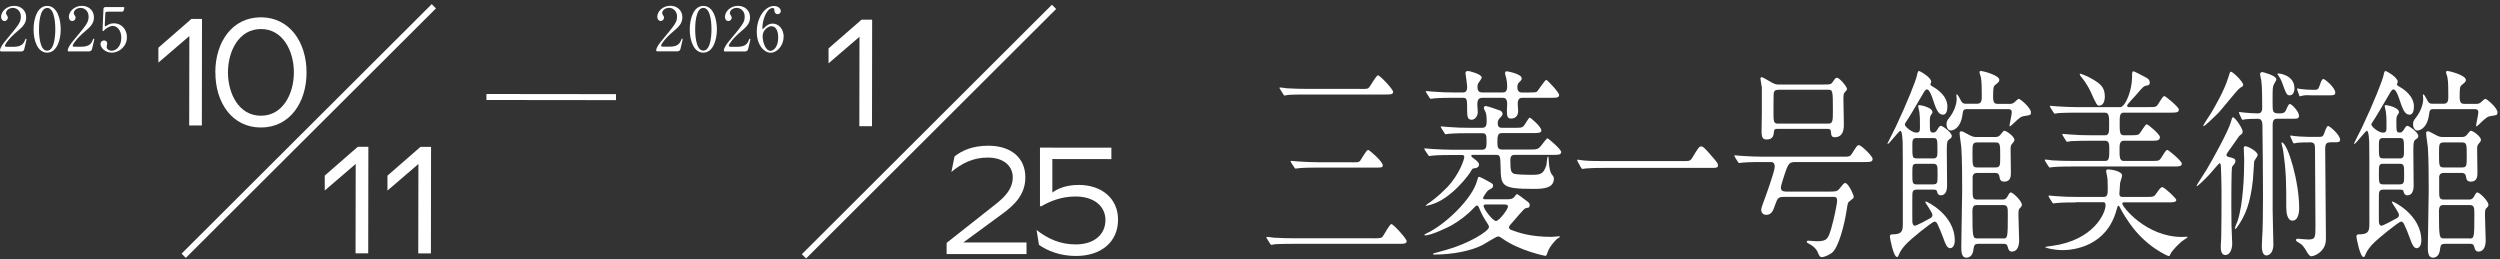
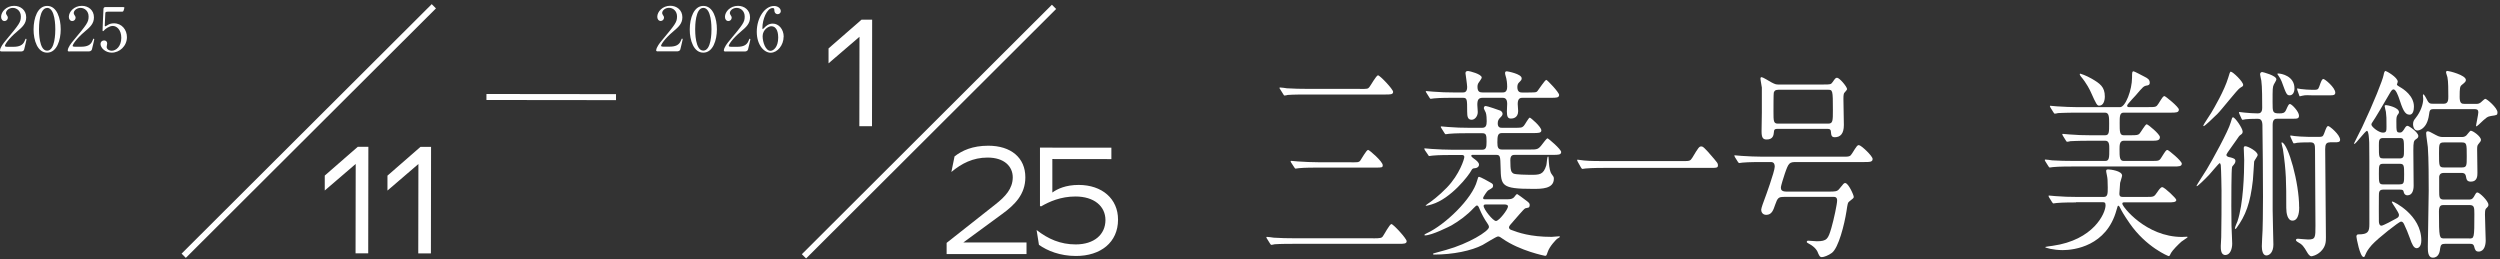
<svg xmlns="http://www.w3.org/2000/svg" width="434" height="45" viewBox="0 0 434 45" fill="none">
  <rect x="0" y="0" width="434" height="45" fill="#333333" stroke="none" />
  <path d="M238.404 41.375C239.649 41.375 239.852 41.299 240.042 41.058C240.284 40.74 241.236 38.899 241.554 38.899C241.871 38.899 244.196 41.413 244.196 41.871C244.196 42.328 243.688 42.328 242.824 42.328H224.611C224.002 42.328 222.211 42.328 221.258 42.404C221.182 42.442 220.788 42.506 220.699 42.506C220.61 42.506 220.572 42.404 220.458 42.252L219.95 41.439C219.848 41.299 219.848 41.261 219.848 41.223C219.848 41.147 219.874 41.121 219.925 41.121C220.115 41.121 220.928 41.223 221.118 41.261C222.312 41.337 223.493 41.363 224.738 41.363H238.404V41.375ZM236.08 15.441C237.324 15.441 237.477 15.441 237.718 15.123C237.96 14.844 238.912 13.078 239.23 13.078C239.547 13.078 241.846 15.479 241.846 15.949C241.846 16.419 241.338 16.406 240.5 16.406H226.885C226.3 16.406 224.484 16.406 223.557 16.482C223.481 16.52 223.074 16.584 222.998 16.584C222.897 16.584 222.846 16.482 222.757 16.33L222.249 15.517C222.147 15.377 222.122 15.339 222.122 15.263C222.122 15.187 222.198 15.187 222.223 15.187C222.414 15.187 223.227 15.288 223.392 15.326C224.611 15.402 225.792 15.428 227.012 15.428H236.08V15.441ZM234.619 28.179C235.788 28.179 235.889 28.179 236.131 27.9C236.347 27.621 237.21 26.02 237.502 26.02C237.718 26.02 240.042 28.04 240.042 28.675C240.042 29.094 239.915 29.094 238.722 29.094H228.815C228.205 29.094 226.415 29.094 225.487 29.195C225.386 29.195 225.018 29.272 224.929 29.272C224.827 29.272 224.776 29.195 224.687 29.056L224.154 28.243C224.078 28.103 224.052 28.065 224.052 28.002C224.052 27.963 224.078 27.925 224.154 27.925C224.344 27.925 225.157 28.027 225.322 28.027C226.542 28.103 227.697 28.167 228.942 28.167H234.619V28.179Z" fill="white" />
  <path d="M255.537 26.909C255.537 26.909 255.41 26.909 255.41 27.049C255.41 27.227 255.918 27.582 256.071 27.684C256.198 27.786 256.756 28.18 256.756 28.573C256.756 28.967 256.388 29.208 255.969 29.208C255.74 29.208 255.571 29.314 255.461 29.526C254.991 30.478 251.867 34.479 248.59 35.47C248.463 35.508 247.764 35.724 247.536 35.724C247.409 35.724 247.587 35.584 247.726 35.47C248.438 35.012 249.809 33.984 251.168 32.574C253.391 30.275 254.204 27.582 254.204 27.265C254.204 26.909 253.912 26.909 253.785 26.909H252.019C249.695 26.909 248.958 26.986 248.692 27.011C248.59 27.011 248.222 27.087 248.133 27.087C248.031 27.087 247.98 27.011 247.891 26.846L247.358 26.071C247.282 25.893 247.256 25.855 247.256 25.83C247.256 25.754 247.307 25.754 247.358 25.754C247.548 25.754 248.336 25.855 248.526 25.855C249.822 25.931 250.901 25.995 252.146 25.995H257.277C257.988 25.995 258.065 25.576 258.065 24.611C258.065 23.442 258.014 23.125 257.303 23.125H254.877C252.578 23.125 251.816 23.201 251.549 23.226C251.473 23.226 251.079 23.302 250.99 23.302C250.889 23.302 250.838 23.226 250.749 23.087L250.241 22.274C250.139 22.096 250.114 22.096 250.114 22.02C250.114 21.982 250.165 21.943 250.216 21.943C250.406 21.943 251.219 22.045 251.384 22.045C252.68 22.147 253.759 22.185 255.004 22.185H257.303C257.938 22.185 258.09 21.791 258.09 21.054C258.09 20.597 258.065 19.962 257.938 19.568C257.887 19.429 257.595 18.895 257.595 18.794C257.595 18.616 257.671 18.4 257.912 18.4C258.179 18.4 260.236 19.111 260.478 19.213C260.744 19.352 260.846 19.607 260.846 19.746C260.846 19.924 260.77 20.102 260.478 20.381C260.135 20.699 260.008 20.978 260.008 21.41C260.008 22.185 260.478 22.185 260.77 22.185H262.751C264.047 22.185 264.199 22.185 264.517 21.867C264.707 21.689 265.367 20.419 265.571 20.419C265.723 20.419 267.577 22.007 267.577 22.642C267.577 23.099 267.019 23.099 266.155 23.099H260.732C260.021 23.099 259.944 23.595 259.944 24.725C259.944 25.576 260.071 25.957 260.732 25.957H265.596C266.892 25.957 267.057 25.957 267.819 24.928C267.92 24.788 268.505 24.014 268.644 24.014C268.797 24.014 271.019 25.919 271.019 26.389C271.019 26.884 270.486 26.884 269.622 26.884H263.018C262.675 26.884 262.192 26.884 262.192 27.798C262.192 29.703 262.345 29.881 262.751 30.135C263.069 30.313 265.152 30.351 265.66 30.351C267.273 30.351 267.933 30.351 268.441 28.688C268.517 28.446 268.568 27.163 268.733 27.163C268.835 27.163 268.835 27.265 268.886 28.23C268.936 29.145 269.152 29.957 269.305 30.135C269.698 30.669 269.749 30.707 269.749 31.024C269.749 32.79 267.628 32.79 266.13 32.79C260.579 32.79 260.579 32.218 260.503 29.043C260.452 27.138 260.452 26.884 259.716 26.884H255.563L255.537 26.909ZM261.824 34.581C262.116 34.581 262.586 34.581 262.904 34.161C263.196 33.768 263.246 33.704 263.412 33.704C263.462 33.704 264.605 34.555 264.732 34.657C265.469 35.19 265.558 35.292 265.558 35.609C265.558 35.749 265.507 35.965 265.367 36.029C265.291 36.067 264.859 36.13 264.783 36.168C264.517 36.27 263.043 38.073 262.7 38.429C262.23 38.962 261.964 39.242 261.964 39.458C261.964 39.775 262.256 39.877 262.357 39.915C263.551 40.372 265.634 41.121 269.368 41.121C269.559 41.121 270.613 41.02 270.664 41.02C270.689 41.02 270.791 41.02 270.791 41.121C270.791 41.223 270.372 41.401 270.283 41.477C270.181 41.579 269.013 42.709 268.67 43.776C268.479 44.347 268.454 44.411 268.225 44.411C268.2 44.411 263.869 43.56 260.846 41.439C260.529 41.223 260.313 41.045 260.059 41.045C259.766 41.045 257.785 42.315 257.366 42.531C255.461 43.522 252.26 44.195 248.933 44.195C248.907 44.195 248.78 44.195 248.78 44.093C248.78 43.992 248.857 43.992 249.123 43.916C249.39 43.839 250.762 43.458 251.054 43.382C254.915 42.315 258.484 40.131 258.484 39.419C258.484 39.178 258.331 38.962 258.192 38.746C257.722 38.073 257.239 37.222 256.82 36.206C256.693 35.889 256.579 35.673 256.401 35.673C256.299 35.673 256.16 35.774 255.817 36.13C254.674 37.362 253.353 38.327 251.956 39.14C251.613 39.318 248.577 40.867 247.358 40.867C247.333 40.867 247.282 40.867 247.282 40.766C247.282 40.69 247.675 40.486 247.701 40.486C250.851 39.038 255.601 34.504 256.426 31.367C256.579 30.796 256.617 30.694 256.769 30.694C256.96 30.694 258.458 31.507 258.801 31.723C259.144 31.901 259.195 32.041 259.195 32.218C259.195 32.574 259.093 32.612 258.319 33.069C258.192 33.145 257.468 34.161 257.468 34.377C257.468 34.593 257.595 34.593 257.976 34.593H261.837L261.824 34.581ZM265.367 16.05C266.561 16.05 266.714 16.05 266.904 15.809C267.146 15.53 268.2 13.866 268.441 13.866C268.593 13.866 270.664 16.025 270.664 16.482C270.664 16.977 270.156 16.977 269.267 16.977H264.377C264.009 16.977 263.475 16.977 263.475 18.044C263.475 18.26 263.551 19.111 263.551 19.276C263.551 20.483 262.624 20.584 262.307 20.584C261.773 20.584 261.595 20.267 261.595 19.352C261.595 19.137 261.646 18.184 261.646 18.006C261.646 16.977 261.087 16.977 260.795 16.977H257.417C256.655 16.977 256.464 17.333 256.464 18.209C256.464 18.387 256.541 19.276 256.541 19.441C256.541 20.216 256.007 20.788 255.486 20.788C254.826 20.788 254.699 20.292 254.699 19.378C254.699 17.219 254.699 16.977 253.937 16.977H252.273C249.949 16.977 249.212 17.054 248.946 17.079C248.844 17.079 248.463 17.155 248.387 17.155C248.285 17.155 248.234 17.079 248.145 16.939L247.637 16.127C247.536 15.949 247.51 15.949 247.51 15.885C247.51 15.847 247.561 15.809 247.612 15.809C247.802 15.809 248.615 15.911 248.78 15.911C250.076 16.012 251.155 16.05 252.4 16.05H253.911C254.204 16.05 254.699 16.05 254.699 15.098C254.699 14.704 254.407 12.761 254.407 12.723C254.407 12.329 254.724 12.329 254.877 12.329C255.093 12.329 257.226 12.863 257.226 13.459C257.226 13.675 256.668 14.348 256.591 14.526C256.515 14.666 256.49 14.882 256.49 15.06C256.49 15.949 256.883 16.05 257.391 16.05H260.795C261.113 16.05 261.646 16.05 261.646 15.06C261.646 14.386 261.545 13.79 261.494 13.612C261.303 12.939 261.278 12.837 261.278 12.697C261.278 12.481 261.354 12.38 261.595 12.38C261.722 12.38 264.161 12.837 264.161 13.586C264.161 13.866 264.11 13.904 263.628 14.399C263.501 14.539 263.412 14.793 263.412 15.111C263.412 16.063 263.97 16.063 264.339 16.063H265.367V16.05ZM258.001 35.495C257.709 35.495 257.557 35.533 257.557 35.749C257.557 36.321 259.17 38.365 259.703 38.365C260.236 38.365 261.786 36.346 261.786 35.851C261.786 35.533 261.468 35.533 261.278 35.495H258.001Z" fill="white" />
  <path d="M292.102 27.963C293.296 27.963 293.423 27.963 293.792 27.367C294.846 25.601 294.985 25.423 295.328 25.423C295.595 25.423 295.748 25.423 297.602 27.621C298.021 28.116 298.237 28.357 298.237 28.649C298.237 29.145 298.084 29.145 296.789 29.145H278.602C276.379 29.145 275.592 29.221 275.274 29.246C275.198 29.246 274.804 29.323 274.715 29.323C274.614 29.323 274.563 29.221 274.474 29.107L273.915 28.116C273.89 28.04 273.788 27.875 273.788 27.798C273.788 27.722 273.864 27.722 273.89 27.722C274.017 27.722 274.842 27.862 274.995 27.862C275.846 27.963 277.903 27.963 278.665 27.963H292.09H292.102Z" fill="white" />
  <path d="M309.668 34.187C308.766 34.187 308.588 34.327 308.156 35.571C307.864 36.422 307.597 37.298 306.62 37.298C305.984 37.298 305.743 36.803 305.743 36.41C305.743 36.13 306.188 34.923 306.378 34.428C306.404 34.39 308.093 29.754 308.093 28.942C308.093 28.129 307.623 28.129 307.331 28.129H305.845C303.521 28.129 302.809 28.205 302.492 28.23C302.416 28.23 302.022 28.306 301.933 28.306C301.844 28.306 301.806 28.23 301.692 28.09L301.184 27.278C301.116 27.159 301.082 27.079 301.082 27.036C301.082 26.96 301.107 26.96 301.158 26.96C301.349 26.96 302.162 27.062 302.327 27.062C303.622 27.138 304.727 27.201 305.972 27.201H319.854C321.047 27.201 321.174 27.201 321.543 26.605C322.33 25.334 322.445 25.195 322.711 25.195C323.08 25.195 325.086 27.075 325.086 27.595C325.086 28.116 324.616 28.129 323.664 28.129H311.878C310.633 28.129 310.506 28.23 309.845 30.148C309.693 30.643 309.16 32.193 309.16 32.587C309.16 32.98 309.35 33.26 310.138 33.26H317.466C318.571 33.26 318.952 33.26 319.32 32.764C320.031 31.875 320.108 31.774 320.324 31.774C320.882 31.774 321.81 33.857 321.81 34.174C321.81 34.39 321.733 34.416 321.022 34.987C320.781 35.165 320.755 35.304 320.552 36.651C320.184 38.988 319.18 43.014 318.012 43.903C317.402 44.36 316.59 44.639 316.272 44.639C315.98 44.639 315.878 44.5 315.662 44.042C315.51 43.623 315.243 42.95 313.973 42.277C313.732 42.137 313.656 42.099 313.656 41.998C313.656 41.82 313.808 41.782 313.897 41.782C314.024 41.782 315.167 41.883 315.383 41.883C317.186 41.883 317.364 41.464 317.923 39.585C318.368 38.06 318.926 35.381 318.926 34.809C318.926 34.174 318.533 34.174 318.215 34.174H309.706L309.668 34.187ZM316.615 14.666C317.72 14.666 317.86 14.666 318.126 14.272C318.571 13.637 318.66 13.498 318.914 13.498C319.333 13.498 320.654 15.06 320.654 15.479C320.654 15.618 320.209 16.05 320.146 16.152C320.07 16.33 320.019 16.469 320.019 17.181C320.019 17.816 320.095 21.004 320.095 21.702C320.095 23.188 319.511 23.823 318.507 23.823C317.923 23.823 317.898 23.429 317.847 22.871C317.821 22.375 317.504 22.375 317.263 22.375H308.563C308.245 22.375 307.978 22.375 307.953 22.909C307.902 23.442 307.826 24.217 306.683 24.217C305.997 24.217 305.807 23.823 305.807 22.769C305.807 22.312 305.857 20.076 305.857 19.556V15.199C305.832 14.958 305.616 13.891 305.616 13.612C305.616 13.434 305.743 13.396 305.832 13.396C306.023 13.396 307.229 14.133 307.496 14.285C308.131 14.602 308.233 14.679 308.868 14.679H316.59L316.615 14.666ZM308.715 15.593C308.448 15.593 308.08 15.593 307.928 16.088C307.877 16.304 307.877 18.883 307.877 19.378C307.877 21.004 307.877 21.461 308.639 21.461H317.364C318.19 21.461 318.19 21.004 318.19 19.086C318.19 15.657 318.164 15.58 317.313 15.58H308.728L308.715 15.593Z" fill="white" />
-   <path d="M332.744 32.917C331.982 32.917 331.982 33.374 331.982 34.123C331.982 34.797 331.957 37.832 331.982 38.442C331.982 38.797 332.109 39.178 332.427 39.178C332.719 39.178 334.484 38.226 334.967 37.946C335.234 37.807 335.475 37.667 335.475 37.311C335.475 36.892 334.23 35.228 334.23 35.089C334.23 34.987 334.307 34.987 334.357 34.987C334.51 34.987 339.349 37.286 339.349 41.744C339.349 42.912 338.739 43.09 338.561 43.09C338.028 43.09 337.736 42.417 337.368 41.363C337.075 40.55 336.707 39.635 336.339 38.886C336.186 38.607 336.072 38.467 335.805 38.467C335.513 38.467 331.868 41.299 330.75 42.531C330.065 43.306 329.849 43.763 329.747 43.979C329.506 44.576 329.48 44.614 329.328 44.614C328.693 44.614 328.083 41.286 328.083 41.083C328.083 40.69 328.35 40.69 328.401 40.69C330.115 40.69 330.331 40.232 330.331 38.886C330.331 27.29 330.331 25.982 330.306 24.776C330.281 24.357 330.23 22.718 329.912 22.718C329.62 22.718 327.982 24.979 327.74 24.979C327.715 24.979 327.664 24.979 327.664 24.903C327.664 24.826 328.858 22.566 329.061 22.108C331.119 17.752 332.63 13.904 332.795 13.053C332.88 12.562 332.994 12.316 333.138 12.316C333.265 12.316 335.259 13.409 335.259 14.196C335.259 14.298 335.107 14.59 335.107 14.691C335.107 14.793 335.526 15.047 335.64 15.111C336.275 15.466 338.066 16.635 338.066 18.502C338.066 19.137 337.914 19.911 337.304 19.911C336.428 19.911 336.085 18.883 335.424 16.901C335.348 16.724 334.954 15.517 334.523 15.517C334.307 15.517 334.154 15.733 333.938 16.088C332.96 17.79 331.22 20.724 330.928 21.105C330.738 21.346 330.687 21.499 330.687 21.639C330.687 21.994 331.932 23.023 332.668 23.023C333.303 23.023 333.303 22.706 333.303 21.956C333.303 20.47 333.303 20.254 333.202 19.416C333.176 19.276 332.986 18.565 332.986 18.425C332.986 18.349 333.011 18.248 333.227 18.248C333.443 18.248 335.475 18.641 335.475 19.48C335.475 19.598 335.403 19.738 335.259 19.899C335.018 20.178 335.018 20.61 335.018 21.067C335.018 22.832 335.018 23.01 335.628 23.01C335.843 23.01 336.021 22.972 336.339 22.477C336.58 22.058 336.732 21.842 336.948 21.842C337.215 21.842 338.828 22.972 338.828 23.607C338.828 23.887 338.676 24.001 338.409 24.179C338.041 24.433 337.964 24.636 337.964 26.122C337.964 27.075 338.015 31.393 338.015 32.244C338.015 32.98 337.799 33.907 336.936 33.907C336.783 33.907 336.466 33.869 336.326 33.45C336.224 33.031 336.199 32.917 335.615 32.917H332.757H332.744ZM335.602 27.506C336.339 27.506 336.339 27.049 336.339 26.16C336.339 24.179 336.339 23.963 335.602 23.963H332.719C331.982 23.963 331.982 24.42 331.982 25.271C331.982 27.252 331.982 27.494 332.719 27.494H335.602V27.506ZM335.577 32.002C336.364 32.002 336.364 31.723 336.364 30.275C336.364 28.751 336.364 28.433 335.577 28.433H332.744C331.982 28.433 331.982 28.713 331.982 30.135C331.982 31.698 331.982 32.015 332.744 32.015H335.577V32.002ZM341.47 18.946C340.835 18.946 340.784 19.162 340.682 19.937C340.339 22.413 338.942 22.655 338.676 22.655C338.015 22.655 337.914 21.804 337.914 21.588C337.914 21.093 338.041 20.877 338.384 20.457C339.234 19.391 339.679 18.082 339.679 17.168C339.679 17.066 339.628 16.673 339.628 16.596C339.628 16.52 339.628 16.381 339.704 16.381C339.857 16.381 340.174 17.016 340.314 17.27C340.657 18.006 340.924 18.006 341.368 18.006H343.273C344.035 18.006 344.035 17.27 344.035 16.774C344.035 15.682 344.035 14.12 343.883 13.409C343.858 13.269 343.642 12.697 343.642 12.558C343.642 12.342 343.769 12.316 343.908 12.316C344.15 12.316 347.083 13.028 347.083 13.879C347.083 14.158 346.957 14.272 346.347 14.768C346.055 15.009 346.004 15.301 346.004 16.825C346.004 17.955 346.347 18.032 346.855 18.032H348.836C349.128 18.032 349.319 18.032 349.662 17.79C349.789 17.689 350.322 17.155 350.449 17.155C350.741 17.155 352.57 18.743 352.57 19.492C352.57 19.988 352.469 19.988 351.491 20.127C350.83 20.229 350.64 20.369 349.344 21.613C349.128 21.791 348.976 21.931 348.9 21.931C348.849 21.931 348.849 21.893 348.849 21.855C348.849 21.639 349.243 19.873 349.243 19.518C349.243 18.946 348.9 18.946 348.531 18.946H341.495H341.47ZM347.553 34.644C347.973 34.644 348.214 34.606 348.481 34.149C348.849 33.476 348.9 33.412 349.09 33.412C349.458 33.412 350.995 34.898 350.995 35.533C350.995 35.787 350.97 35.813 350.551 36.244C350.398 36.422 350.398 36.981 350.398 37.235C350.398 37.946 350.525 41.299 350.525 41.731C350.525 42.544 350.284 43.674 349.281 43.674C348.747 43.674 348.646 43.281 348.519 42.785C348.392 42.328 348.074 42.328 347.807 42.328H343.451C342.918 42.328 342.714 42.468 342.626 43.065C342.575 43.636 342.41 44.728 341.355 44.728C340.479 44.728 340.479 43.598 340.479 42.823C340.479 41.439 340.632 34.657 340.632 33.133C340.632 31.291 340.632 27.544 340.479 25.525C340.454 25.169 340.187 23.544 340.187 23.15C340.187 22.934 340.263 22.794 340.454 22.794C340.695 22.794 340.822 22.871 341.851 23.429C342.486 23.785 342.829 23.785 343.146 23.785H346.321C346.563 23.785 346.88 23.785 347.172 23.506C347.299 23.404 347.782 22.693 347.934 22.693C348.303 22.693 349.7 23.683 349.7 24.28C349.7 24.496 349.598 24.598 349.23 25.055C349.077 25.233 349.039 25.449 349.039 25.944C349.039 26.541 349.09 29.513 349.09 29.97C349.09 30.504 349.09 31.532 347.947 31.532C347.261 31.532 347.185 31.139 347.096 30.618C346.995 30.021 346.563 30.021 346.36 30.021H343.299C343.007 30.021 342.562 30.021 342.448 30.656V33.056C342.448 34.225 342.448 34.644 343.273 34.644H347.553ZM346.36 29.069C347.236 29.069 347.236 28.789 347.236 27.163C347.236 24.966 347.236 24.725 346.36 24.725H343.299C342.422 24.725 342.422 25.004 342.422 26.63C342.422 28.827 342.422 29.069 343.299 29.069H346.36ZM347.655 41.401C348.531 41.401 348.557 41.401 348.557 37.159C348.557 35.99 348.531 35.597 347.706 35.597H343.286C342.841 35.597 342.41 35.597 342.41 36.689C342.41 41.388 342.486 41.388 343.337 41.388H347.642L347.655 41.401Z" fill="white" />
  <path d="M373.018 18.59C374.212 18.59 374.339 18.59 374.708 17.994C375.444 16.825 375.533 16.685 375.762 16.685C375.914 16.685 378.251 18.565 378.251 19.022C378.251 19.556 377.718 19.556 376.829 19.556H368.662C367.976 19.556 367.976 20.229 367.976 21.359C367.976 22.845 367.976 23.48 368.662 23.48H369.907C370.961 23.48 371.177 23.442 371.418 23.201C371.634 22.985 372.421 21.575 372.663 21.575C372.904 21.575 374.962 23.302 374.962 23.798C374.962 24.433 374.377 24.433 373.476 24.433H368.662C367.951 24.433 367.951 25.246 367.951 25.881C367.951 27.227 367.951 27.938 368.662 27.938H373.526C374.72 27.938 374.847 27.938 375.216 27.341C375.952 26.173 376.041 26.033 376.27 26.033C376.46 26.033 378.759 27.938 378.759 28.408C378.759 28.903 378.226 28.903 377.337 28.903H359.733C357.435 28.903 356.673 28.98 356.406 29.005C356.304 29.005 355.936 29.081 355.847 29.081C355.745 29.081 355.695 28.98 355.606 28.865L355.072 28.014C354.996 27.837 354.971 27.837 354.971 27.798C354.971 27.722 354.996 27.697 355.072 27.697C355.263 27.697 356.05 27.798 356.241 27.837C357.536 27.913 358.616 27.938 359.86 27.938H365.487C366.173 27.938 366.173 27.341 366.173 25.817C366.173 25.182 366.173 24.433 365.487 24.433H362.743C360.445 24.433 359.683 24.509 359.416 24.509C359.34 24.547 358.946 24.61 358.857 24.61C358.755 24.61 358.705 24.509 358.616 24.369L358.108 23.556C358.04 23.438 358.006 23.357 358.006 23.315C358.006 23.315 358.032 23.239 358.082 23.239C358.273 23.239 359.086 23.34 359.251 23.34C360.546 23.442 361.626 23.48 362.871 23.48H365.461C366.147 23.48 366.147 22.947 366.147 21.461C366.147 20.33 366.147 19.556 365.436 19.556H360.623C358.298 19.556 357.524 19.632 357.27 19.632C357.193 19.67 356.787 19.733 356.711 19.733C356.634 19.733 356.558 19.632 356.469 19.492L355.961 18.679C355.894 18.561 355.86 18.48 355.86 18.438C355.86 18.362 355.885 18.362 355.936 18.362C356.126 18.362 356.939 18.463 357.104 18.463C358.4 18.54 359.505 18.603 360.75 18.603H368.04C368.992 18.603 370.123 15.593 370.123 13.472C370.123 12.659 370.123 12.38 370.389 12.38C370.516 12.38 371.977 13.155 372.244 13.294C372.802 13.574 373.196 13.79 373.196 14.361C373.196 14.78 372.879 14.818 372.637 14.856C372.129 14.958 372.002 15.098 370.758 16.558C370.542 16.774 369.678 17.727 369.513 17.943C369.386 18.12 369.272 18.222 369.272 18.362C369.272 18.603 369.488 18.603 369.78 18.603H373.006L373.018 18.59ZM360.381 35.139C358.057 35.139 357.32 35.216 357.028 35.241C356.952 35.241 356.558 35.317 356.469 35.317C356.381 35.317 356.342 35.216 356.228 35.076L355.72 34.263C355.652 34.145 355.618 34.064 355.618 34.022C355.618 34.022 355.644 33.946 355.695 33.946C355.885 33.946 356.698 34.047 356.863 34.047C358.159 34.149 359.264 34.187 360.508 34.187H365.22C365.906 34.187 365.906 33.59 365.906 32.561C365.906 31.355 365.855 30.897 365.779 30.542C365.652 29.869 365.627 29.805 365.627 29.653C365.627 29.411 365.868 29.411 365.995 29.411C366.338 29.411 368.395 29.653 368.395 30.478C368.395 30.694 368.078 31.57 368.052 31.748C368.027 31.99 367.925 33.476 367.925 33.59C367.925 33.907 367.951 34.187 368.51 34.187H372.587C373.907 34.187 373.933 34.187 374.492 33.374C374.708 33.056 375.076 32.485 375.368 32.485C375.736 32.485 377.806 34.428 377.806 34.708C377.806 35.127 377.171 35.127 376.409 35.127H368.903C368.586 35.127 368.433 35.127 368.433 35.368C368.433 35.863 372.536 41.134 378.797 41.134C378.924 41.134 379.508 41.096 379.623 41.096C379.673 41.096 379.775 41.096 379.775 41.172C379.775 41.248 378.848 41.807 378.696 41.947C378.188 42.404 377.159 43.395 376.841 44.004C376.765 44.22 376.625 44.462 376.498 44.462C376.371 44.462 372.561 42.874 369.729 38.797C368.624 37.21 368.281 36.536 368.065 36.105C367.989 35.965 367.875 35.711 367.748 35.711C367.621 35.711 367.621 35.812 367.43 36.448C365.715 42.747 360.026 43.42 358.095 43.42C356.482 43.42 355.034 43.026 355.034 42.887C355.034 42.849 356.228 42.671 356.33 42.671C363.417 41.68 365.525 37.044 365.525 35.635C365.525 35.101 365.309 35.101 364.941 35.101H360.419L360.381 35.139ZM364.445 18.349C364.052 18.349 363.912 18.108 362.959 15.974C362.832 15.695 362.274 14.488 361.194 13.218C361.169 13.142 361.042 13.002 361.042 12.862C361.042 12.824 361.118 12.786 361.143 12.786C361.169 12.786 362.096 13.066 363.15 13.675C364.522 14.488 365.398 15.06 365.398 16.749C365.398 17.46 365.157 18.336 364.445 18.336V18.349Z" fill="white" />
  <path d="M387.091 27.29C387.777 27.468 388.069 27.57 388.069 27.963C388.069 28.243 387.878 28.497 387.777 28.599C387.535 28.84 387.51 28.916 387.485 29.018C387.358 29.411 387.358 34.885 387.358 35.812C387.358 38.886 387.408 40.093 387.459 40.905C387.485 41.299 387.51 41.896 387.51 42.29C387.51 43.242 387.142 44.271 386.316 44.271C385.491 44.271 385.529 43.141 385.529 42.684C385.529 42.468 385.605 41.413 385.605 41.159C385.656 39.712 385.656 34.796 385.656 33.094C385.656 32.993 385.605 29.449 385.529 28.675C385.503 28.573 385.452 28.319 385.313 28.319C385.237 28.319 383.827 29.983 383.547 30.3C382.722 31.189 381.515 32.32 381.376 32.32C381.325 32.32 381.325 32.282 381.325 32.244C381.325 32.142 382.811 29.869 383.065 29.449C384.093 27.747 386.849 22.731 387.243 21.283C387.485 20.432 387.51 20.368 387.662 20.368C388.005 20.368 389.326 22.273 389.326 22.845C389.326 23.163 389.174 23.264 388.958 23.417C388.742 23.569 388.691 23.633 388.17 24.407C386.634 26.528 386.481 26.782 386.507 26.947C386.557 27.163 386.875 27.265 387.091 27.303V27.29ZM389.415 14.742C389.415 14.958 389.288 15.021 388.856 15.275C388.412 15.53 385.605 19.137 384.944 19.771C384.157 20.546 382.747 21.892 382.569 21.892C382.544 21.892 382.493 21.892 382.493 21.791C382.493 21.651 383.687 19.911 383.865 19.594C384.309 18.857 386.164 15.707 386.824 13.472C387.04 12.761 387.116 12.443 387.269 12.443C387.612 12.443 389.415 14.171 389.415 14.742ZM387.98 39.635C387.98 39.419 388.374 38.569 388.424 38.429C389.453 35.355 389.593 30.084 389.593 27.786C389.593 27.468 389.517 26.02 389.517 25.703C389.517 25.449 389.618 25.385 389.809 25.385C390.228 25.385 391.93 26.274 391.93 26.909C391.93 27.125 391.371 27.824 391.32 28.04C391.295 28.179 391.168 30.732 391.104 31.253C390.66 35.279 389.834 37.438 388.247 39.597C388.145 39.737 388.12 39.737 388.056 39.737C387.993 39.737 387.98 39.661 387.98 39.635ZM388.755 19.759C388.704 19.64 388.678 19.56 388.678 19.517C388.678 19.517 388.704 19.441 388.755 19.441C388.882 19.441 389.466 19.543 389.606 19.543C390.317 19.619 391.269 19.683 391.955 19.683C392.273 19.683 392.717 19.606 392.717 18.73C392.717 17.638 392.717 14.945 392.565 13.993C392.539 13.815 392.349 13.078 392.349 12.9C392.349 12.583 392.59 12.507 392.717 12.507C392.819 12.507 395.181 13.104 395.181 13.777C395.181 13.955 394.787 14.552 394.737 14.666C394.521 15.123 394.521 15.377 394.521 17.739C394.521 19.467 394.521 19.683 395.689 19.683C396.248 19.683 396.591 19.645 396.832 19.149C397.277 18.159 397.34 18.057 397.543 18.057C397.836 18.057 399.106 19.365 399.106 20.076C399.106 20.61 398.763 20.61 398.051 20.61H395.359C394.94 20.61 394.533 20.686 394.533 21.677V36.46C394.533 37.413 394.66 42.125 394.66 42.468C394.66 43.738 394.025 44.347 393.441 44.347C392.781 44.347 392.654 43.357 392.654 42.76C392.654 42.341 392.755 40.385 392.781 40.004C392.806 38.911 392.857 37.603 392.857 34.174C392.857 32.015 392.806 23.569 392.755 21.689C392.73 20.699 392.285 20.622 391.93 20.622C390.85 20.622 390.241 20.661 389.872 20.699C389.745 20.699 389.428 20.8 389.313 20.8C389.237 20.8 389.212 20.724 389.123 20.584L388.755 19.771V19.759ZM398.318 15.339C398.318 16.012 398.026 16.546 397.493 16.546C396.959 16.546 396.883 16.291 396.096 14.145C395.994 13.866 395.829 13.548 395.461 13.015C395.41 12.939 395.359 12.939 395.359 12.837C395.359 12.761 395.435 12.761 395.511 12.761C396.019 12.761 398.318 13.18 398.318 15.339ZM399.144 35.965C399.144 36.359 399.144 38.302 397.975 38.302C397.099 38.302 396.896 36.994 396.896 36.079C396.896 31.659 396.896 29.78 396.312 25.893C396.286 25.715 396.07 24.979 396.07 24.826C396.07 24.75 396.096 24.687 396.172 24.725C397.251 25.08 399.131 31.697 399.131 35.977L399.144 35.965ZM404.503 24.712C403.818 24.712 403.652 25.068 403.652 25.881C403.652 28.078 403.779 38.784 403.779 41.197C403.779 41.934 403.779 42.823 402.827 43.712C402.09 44.385 401.316 44.487 401.265 44.487C400.947 44.487 400.68 44.068 400.528 43.814C399.918 42.785 399.741 42.468 398.814 41.972C398.788 41.934 398.572 41.833 398.572 41.655C398.572 41.477 398.839 41.439 398.89 41.439C398.915 41.439 400.401 41.578 400.693 41.578C401.963 41.578 401.963 41.223 401.963 39.178C401.963 36.663 401.912 29.068 401.887 26.02C401.887 25.131 401.836 24.712 401.1 24.712C400.541 24.712 399.537 24.712 398.775 24.788C398.674 24.826 398.293 24.89 398.217 24.89C398.14 24.89 398.115 24.814 398.026 24.649L397.658 23.836C397.607 23.696 397.582 23.658 397.582 23.62C397.582 23.544 397.632 23.518 397.658 23.518C397.734 23.518 398.267 23.594 398.344 23.62C398.471 23.658 400.058 23.759 400.744 23.759H402.573C403.043 23.759 403.259 23.759 403.449 23.226C403.818 22.235 403.932 21.88 404.186 21.88C404.402 21.88 406.243 23.366 406.243 24.28C406.243 24.699 405.799 24.699 405.392 24.699H404.491L404.503 24.712ZM401.328 16.546C400.935 16.546 400.198 16.469 399.664 16.622C399.588 16.622 399.296 16.723 399.245 16.723C399.195 16.723 399.169 16.647 399.118 16.482L398.826 15.669C398.826 15.669 398.775 15.491 398.775 15.428C398.775 15.39 398.775 15.352 398.826 15.352C398.902 15.352 399.334 15.453 399.41 15.453C400.096 15.53 400.731 15.593 401.417 15.593C402.293 15.593 402.421 15.593 402.611 15.06C402.979 14.031 403.094 13.713 403.348 13.713C403.589 13.713 405.405 15.199 405.405 16.088C405.405 16.546 404.961 16.546 404.554 16.546H401.328Z" fill="white" />
  <path d="M413.737 32.917C412.974 32.917 412.974 33.374 412.974 34.123C412.974 34.797 412.949 37.832 412.974 38.442C412.974 38.797 413.101 39.178 413.419 39.178C413.711 39.178 415.477 38.226 415.959 37.946C416.226 37.807 416.467 37.667 416.467 37.311C416.467 36.892 415.222 35.228 415.222 35.089C415.222 34.987 415.299 34.987 415.349 34.987C415.502 34.987 420.341 37.286 420.341 41.744C420.341 42.912 419.731 43.09 419.553 43.09C419.02 43.09 418.728 42.417 418.36 41.363C418.067 40.55 417.699 39.635 417.331 38.886C417.178 38.607 417.064 38.467 416.797 38.467C416.505 38.467 412.86 41.299 411.742 42.531C411.057 43.306 410.841 43.763 410.739 43.979C410.498 44.576 410.472 44.614 410.32 44.614C409.685 44.614 409.075 41.286 409.075 41.083C409.075 40.69 409.342 40.69 409.393 40.69C411.107 40.69 411.323 40.232 411.323 38.886C411.323 27.29 411.323 25.982 411.298 24.776C411.273 24.357 411.222 22.718 410.904 22.718C410.612 22.718 408.974 24.979 408.732 24.979C408.707 24.979 408.656 24.979 408.656 24.903C408.656 24.826 409.85 22.566 410.053 22.108C412.111 17.752 413.622 13.904 413.787 13.053C413.872 12.562 413.986 12.316 414.13 12.316C414.257 12.316 416.251 13.409 416.251 14.196C416.251 14.298 416.099 14.59 416.099 14.691C416.099 14.793 416.518 15.047 416.632 15.111C417.267 15.466 419.058 16.635 419.058 18.502C419.058 19.137 418.906 19.911 418.296 19.911C417.42 19.911 417.077 18.883 416.416 16.901C416.34 16.724 415.946 15.517 415.515 15.517C415.299 15.517 415.146 15.733 414.93 16.088C413.952 17.79 412.212 20.724 411.92 21.105C411.73 21.346 411.679 21.499 411.679 21.639C411.679 21.994 412.924 23.023 413.66 23.023C414.295 23.023 414.295 22.706 414.295 21.956C414.295 20.47 414.295 20.254 414.194 19.416C414.168 19.276 413.978 18.565 413.978 18.425C413.978 18.349 414.003 18.248 414.219 18.248C414.435 18.248 416.467 18.641 416.467 19.48C416.467 19.598 416.395 19.738 416.251 19.899C416.01 20.178 416.01 20.61 416.01 21.067C416.01 22.832 416.01 23.01 416.62 23.01C416.835 23.01 417.013 22.972 417.331 22.477C417.572 22.058 417.725 21.842 417.94 21.842C418.207 21.842 419.82 22.972 419.82 23.607C419.82 23.887 419.668 24.001 419.401 24.179C419.033 24.433 418.956 24.636 418.956 26.122C418.956 27.075 419.007 31.393 419.007 32.244C419.007 32.98 418.791 33.907 417.928 33.907C417.775 33.907 417.458 33.869 417.318 33.45C417.216 33.031 417.191 32.917 416.607 32.917H413.749H413.737ZM416.594 27.506C417.331 27.506 417.331 27.049 417.331 26.16C417.331 24.179 417.331 23.963 416.594 23.963H413.711C412.974 23.963 412.974 24.42 412.974 25.271C412.974 27.252 412.974 27.494 413.711 27.494H416.594V27.506ZM416.569 32.002C417.356 32.002 417.356 31.723 417.356 30.275C417.356 28.751 417.356 28.433 416.569 28.433H413.737C412.974 28.433 412.974 28.713 412.974 30.135C412.974 31.698 412.974 32.015 413.737 32.015H416.569V32.002ZM422.462 18.946C421.827 18.946 421.776 19.162 421.674 19.937C421.332 22.413 419.934 22.655 419.668 22.655C419.007 22.655 418.906 21.804 418.906 21.588C418.906 21.093 419.033 20.877 419.376 20.457C420.227 19.391 420.671 18.082 420.671 17.168C420.671 17.066 420.62 16.673 420.62 16.596C420.62 16.52 420.62 16.381 420.696 16.381C420.849 16.381 421.166 17.016 421.306 17.27C421.649 18.006 421.916 18.006 422.36 18.006H424.265C425.027 18.006 425.027 17.27 425.027 16.774C425.027 15.682 425.027 14.12 424.875 13.409C424.85 13.269 424.634 12.697 424.634 12.558C424.634 12.342 424.761 12.316 424.9 12.316C425.142 12.316 428.076 13.028 428.076 13.879C428.076 14.158 427.949 14.272 427.339 14.768C427.047 15.009 426.996 15.301 426.996 16.825C426.996 17.955 427.339 18.032 427.847 18.032H429.828C430.12 18.032 430.311 18.032 430.654 17.79C430.781 17.689 431.314 17.155 431.441 17.155C431.733 17.155 433.562 18.743 433.562 19.492C433.562 19.988 433.461 19.988 432.483 20.127C431.822 20.229 431.632 20.369 430.336 21.613C430.12 21.791 429.968 21.931 429.892 21.931C429.841 21.931 429.841 21.893 429.841 21.855C429.841 21.639 430.235 19.873 430.235 19.518C430.235 18.946 429.892 18.946 429.523 18.946H422.487H422.462ZM428.545 34.644C428.965 34.644 429.206 34.606 429.473 34.149C429.841 33.476 429.892 33.412 430.082 33.412C430.451 33.412 431.987 34.898 431.987 35.533C431.987 35.787 431.962 35.813 431.543 36.244C431.39 36.422 431.39 36.981 431.39 37.235C431.39 37.946 431.517 41.299 431.517 41.731C431.517 42.544 431.276 43.674 430.273 43.674C429.739 43.674 429.638 43.281 429.511 42.785C429.384 42.328 429.066 42.328 428.799 42.328H424.443C423.91 42.328 423.707 42.468 423.618 43.065C423.567 43.636 423.402 44.728 422.348 44.728C421.471 44.728 421.471 43.598 421.471 42.823C421.471 41.439 421.624 34.657 421.624 33.133C421.624 31.291 421.624 27.544 421.471 25.525C421.446 25.169 421.179 23.544 421.179 23.15C421.179 22.934 421.255 22.794 421.446 22.794C421.687 22.794 421.814 22.871 422.843 23.429C423.478 23.785 423.821 23.785 424.138 23.785H427.314C427.555 23.785 427.872 23.785 428.164 23.506C428.291 23.404 428.774 22.693 428.926 22.693C429.295 22.693 430.692 23.683 430.692 24.28C430.692 24.496 430.59 24.598 430.222 25.055C430.07 25.233 430.031 25.449 430.031 25.944C430.031 26.541 430.082 29.513 430.082 29.97C430.082 30.504 430.082 31.532 428.939 31.532C428.253 31.532 428.177 31.139 428.088 30.618C427.987 30.021 427.555 30.021 427.352 30.021H424.291C423.999 30.021 423.554 30.021 423.44 30.656V33.056C423.44 34.225 423.44 34.644 424.265 34.644H428.545ZM427.352 29.069C428.228 29.069 428.228 28.789 428.228 27.163C428.228 24.966 428.228 24.725 427.352 24.725H424.291C423.414 24.725 423.414 25.004 423.414 26.63C423.414 28.827 423.414 29.069 424.291 29.069H427.352ZM428.647 41.401C429.523 41.401 429.549 41.401 429.549 37.159C429.549 35.99 429.523 35.597 428.698 35.597H424.278C423.834 35.597 423.402 35.597 423.402 36.689C423.402 41.388 423.478 41.388 424.329 41.388H428.634L428.647 41.401Z" fill="white" />
-   <path d="M32.844 21.791L32.87 6.258L27.497 10.868V8.277L33.225 3.286H35.067L35.041 21.778H32.844V21.791Z" fill="white" />
-   <path d="M37.378 12.558C37.378 7.274 40.325 2.994 45.303 3.007C50.256 3.007 53.216 7.3 53.216 12.583C53.216 17.867 50.244 22.147 45.29 22.134C40.312 22.134 37.378 17.841 37.391 12.558H37.378ZM51.018 12.57C51.018 8.925 49.164 5.039 45.303 5.039C41.442 5.039 39.575 8.913 39.575 12.558C39.575 16.203 41.429 20.089 45.29 20.089C49.151 20.089 51.018 16.215 51.018 12.57Z" fill="white" />
  <path d="M0.305 8.938C0.305 8.938 0 8.938 0 8.786C0 8.227 0.673 7.414 0.914 7.122C3.391 4.15 3.607 3.871 3.62 2.867C3.62 1.928 2.934 1.369 2.223 1.369C1.588 1.369 1.054 1.8 1.041 2.258C1.041 2.283 1.041 2.423 1.143 2.575C1.283 2.778 1.359 2.893 1.359 3.083C1.359 3.388 1.105 3.655 0.787 3.655C0.432 3.655 0.191 3.337 0.191 2.931C0.191 2.029 1.118 1.013 2.451 1.013C3.582 1.013 4.547 1.762 4.547 3.007C4.547 4.099 3.886 4.696 2.997 5.446C1.41 6.779 0.851 7.757 0.851 7.96C0.851 8.113 1.181 8.125 1.232 8.125H2.312C3.366 8.125 3.975 7.833 4.267 7.135C4.433 6.741 4.433 6.728 4.496 6.728C4.598 6.728 4.598 6.855 4.598 6.881C4.598 6.97 4.255 8.329 4.204 8.557C4.115 8.938 3.747 8.938 3.569 8.938H0.305Z" fill="white" />
  <path d="M8.179 9.141C6.528 9.141 5.817 7.033 5.829 5.09C5.829 3.121 6.54 1.025 8.192 1.025C9.893 1.025 10.541 3.223 10.541 5.09C10.541 6.957 9.868 9.141 8.179 9.141ZM8.192 1.381C6.795 1.381 6.769 4.556 6.769 5.09C6.769 5.521 6.769 8.798 8.179 8.798C9.576 8.798 9.601 5.648 9.601 5.09C9.601 4.645 9.601 1.381 8.192 1.368V1.381Z" fill="white" />
  <path d="M12.066 8.951C12.066 8.951 11.761 8.951 11.761 8.786C11.761 8.227 12.434 7.414 12.675 7.122C15.152 4.15 15.368 3.87 15.381 2.867C15.381 1.927 14.695 1.368 13.984 1.368C13.349 1.368 12.815 1.8 12.802 2.257C12.802 2.283 12.802 2.422 12.904 2.575C13.044 2.778 13.12 2.892 13.12 3.083C13.12 3.388 12.866 3.654 12.548 3.654C12.193 3.654 11.951 3.337 11.951 2.93C11.951 2.029 12.879 1.013 14.212 1.013C15.343 1.013 16.308 1.762 16.308 3.007C16.308 4.099 15.647 4.696 14.758 5.445C13.171 6.779 12.612 7.757 12.612 7.96C12.612 8.112 12.942 8.112 12.993 8.112H14.072C15.127 8.112 15.736 7.82 16.028 7.122C16.194 6.728 16.194 6.715 16.257 6.715C16.359 6.715 16.359 6.842 16.359 6.868C16.359 6.957 16.016 8.316 15.965 8.544C15.863 8.925 15.508 8.925 15.33 8.925H12.053L12.066 8.951Z" fill="white" />
  <path d="M18.645 2.041C18.289 2.041 18.289 2.13 18.276 2.461C18.276 2.613 18.187 4.404 18.187 4.416C18.187 4.505 18.213 4.569 18.276 4.569C18.34 4.569 18.365 4.543 18.683 4.353C18.988 4.15 19.356 4.048 19.788 4.048C21.159 4.048 22.036 5.178 22.036 6.449C22.036 8.011 20.74 9.141 19.407 9.141C18.289 9.141 17.451 8.316 17.451 7.63C17.451 7.287 17.692 7.02 18.073 7.02C18.378 7.02 18.606 7.211 18.606 7.541C18.606 7.63 18.517 8.036 18.517 8.138C18.517 8.595 19.026 8.811 19.381 8.811C20.143 8.811 21.045 8.062 21.058 6.576C21.058 5.166 20.258 4.505 19.584 4.505C18.937 4.505 18.314 5.039 18.225 5.115C18.175 5.153 17.971 5.407 17.895 5.407C17.806 5.407 17.806 5.331 17.806 5.242C17.806 4.823 17.933 2.194 17.959 1.622C17.959 1.483 17.984 1.229 18.289 1.229H21.286C21.502 1.229 21.591 1.229 21.591 1.343C21.591 1.406 21.502 1.724 21.439 1.876C21.375 2.029 21.274 2.029 21.134 2.029H18.632L18.645 2.041Z" fill="white" />
  <path d="M114.217 8.925C114.217 8.925 113.912 8.925 113.912 8.773C113.912 8.214 114.585 7.401 114.827 7.109C117.303 4.137 117.519 3.858 117.532 2.854C117.532 1.915 116.846 1.356 116.135 1.356C115.5 1.356 114.966 1.788 114.954 2.245C114.954 2.27 114.954 2.41 115.055 2.562C115.195 2.765 115.271 2.88 115.271 3.07C115.271 3.375 115.017 3.642 114.7 3.642C114.344 3.642 114.103 3.324 114.103 2.918C114.103 2.016 115.03 1 116.363 1C117.494 1 118.459 1.749 118.459 2.994C118.459 4.086 117.799 4.683 116.909 5.433C115.322 6.766 114.763 7.744 114.763 7.947C114.763 8.1 115.093 8.1 115.144 8.1H116.224C117.278 8.1 117.887 7.808 118.18 7.109C118.345 6.715 118.345 6.703 118.408 6.703C118.51 6.703 118.51 6.83 118.51 6.855C118.51 6.944 118.167 8.303 118.116 8.532C118.027 8.913 117.659 8.913 117.481 8.913H114.204L114.217 8.925Z" fill="white" />
  <path d="M122.091 9.141C120.44 9.141 119.729 7.033 119.742 5.09C119.742 3.121 120.466 1.025 122.104 1.025C123.806 1.025 124.454 3.235 124.454 5.09C124.454 6.957 123.781 9.141 122.091 9.141ZM122.104 1.368C120.707 1.368 120.682 4.544 120.682 5.077C120.682 5.509 120.682 8.786 122.091 8.786C123.489 8.786 123.514 5.636 123.514 5.09C123.514 4.645 123.514 1.381 122.104 1.368Z" fill="white" />
  <path d="M125.965 8.951C125.965 8.951 125.66 8.951 125.66 8.786C125.66 8.227 126.333 7.414 126.575 7.122C129.051 4.15 129.267 3.87 129.28 2.867C129.28 1.927 128.594 1.368 127.883 1.368C127.248 1.368 126.714 1.8 126.702 2.257C126.702 2.283 126.702 2.422 126.803 2.575C126.943 2.778 127.019 2.892 127.019 3.083C127.019 3.388 126.765 3.654 126.448 3.654C126.092 3.654 125.851 3.337 125.851 2.93C125.851 2.029 126.778 1.013 128.111 1.013C129.242 1.013 130.207 1.762 130.207 3.007C130.207 4.099 129.547 4.696 128.658 5.445C127.07 6.779 126.511 7.757 126.511 7.96C126.511 8.112 126.841 8.112 126.892 8.125H127.972C129.026 8.125 129.635 7.833 129.928 7.134C130.093 6.741 130.093 6.728 130.156 6.728C130.258 6.728 130.258 6.855 130.258 6.88C130.258 6.969 129.915 8.328 129.864 8.557C129.762 8.938 129.407 8.938 129.229 8.938H125.952L125.965 8.951Z" fill="white" />
  <path d="M136.037 6.36C136.037 7.871 134.945 9.154 133.789 9.154C132.671 9.154 131.376 7.846 131.376 5.521C131.376 3.058 132.786 1.038 134.373 1.038C135.008 1.038 135.542 1.432 135.542 1.927C135.542 2.296 135.237 2.461 134.995 2.461C134.805 2.461 134.437 2.346 134.424 1.749C134.424 1.533 134.398 1.394 134.119 1.394C133.116 1.394 132.354 3.426 132.354 4.836C132.354 4.874 132.354 5.052 132.43 5.052C132.455 5.052 132.481 5.026 132.697 4.81C132.925 4.569 133.395 4.086 134.17 4.099C135.148 4.099 136.05 5.026 136.05 6.385L136.037 6.36ZM132.392 6.271C132.392 7.363 132.925 8.824 133.751 8.824C134.233 8.824 135.097 8.239 135.097 6.512C135.097 5.979 135.008 4.556 133.878 4.556C133.433 4.556 132.404 5.128 132.392 6.284V6.271Z" fill="white" />
  <path d="M61.725 43.992L61.751 28.459L56.378 33.069V30.478L62.106 25.487H63.948L63.922 43.979H61.725V43.992Z" fill="white" />
  <path d="M72.61 44.005L72.635 28.472L67.263 33.082V30.491L72.991 25.5H74.832L74.807 43.992H72.61V44.005Z" fill="white" />
  <path d="M75.315 1.089L31.891 44.398" stroke="white" stroke-width="1.04" stroke-miterlimit="10" />
  <path d="M149.182 21.918L149.207 6.385L143.835 10.995V8.405L149.563 3.413H151.405L151.379 21.905H149.182V21.918Z" fill="white" />
  <path d="M165.693 27.163C167.001 26.135 168.817 25.296 171.573 25.296C175.51 25.296 178.012 27.392 178 30.796C178 33.73 176.158 35.571 173.961 37.159L167.242 42.087H178.203V44.106H164.334V42.163L172.818 35.469C174.532 34.123 175.803 32.752 175.815 30.796C175.815 28.891 174.342 27.354 171.446 27.354C168.893 27.354 166.925 28.383 165.159 29.856L165.706 27.163H165.693Z" fill="white" />
  <path d="M179.968 39.94C181.962 41.502 184.109 42.43 186.738 42.43C189.951 42.43 191.894 40.715 191.907 38.213C191.907 35.787 189.925 34.111 186.699 34.111C184.147 34.111 182.153 35 180.743 35.825L180.54 35.774V25.627L192.936 25.639V27.621L182.686 27.608V33.425C183.55 32.79 185.01 32.104 187.258 32.104C191.323 32.104 194.104 34.517 194.091 38.137C194.091 42.074 191.069 44.449 186.776 44.436C184.02 44.436 181.822 43.535 180.362 42.506L179.955 39.94H179.968Z" fill="white" />
  <path d="M182.978 1.191L139.568 44.5" stroke="white" stroke-width="1.04" stroke-miterlimit="10" />
  <path d="M84.447 16.838L106.939 16.863" stroke="white" stroke-width="1.04" stroke-miterlimit="10" />
</svg>